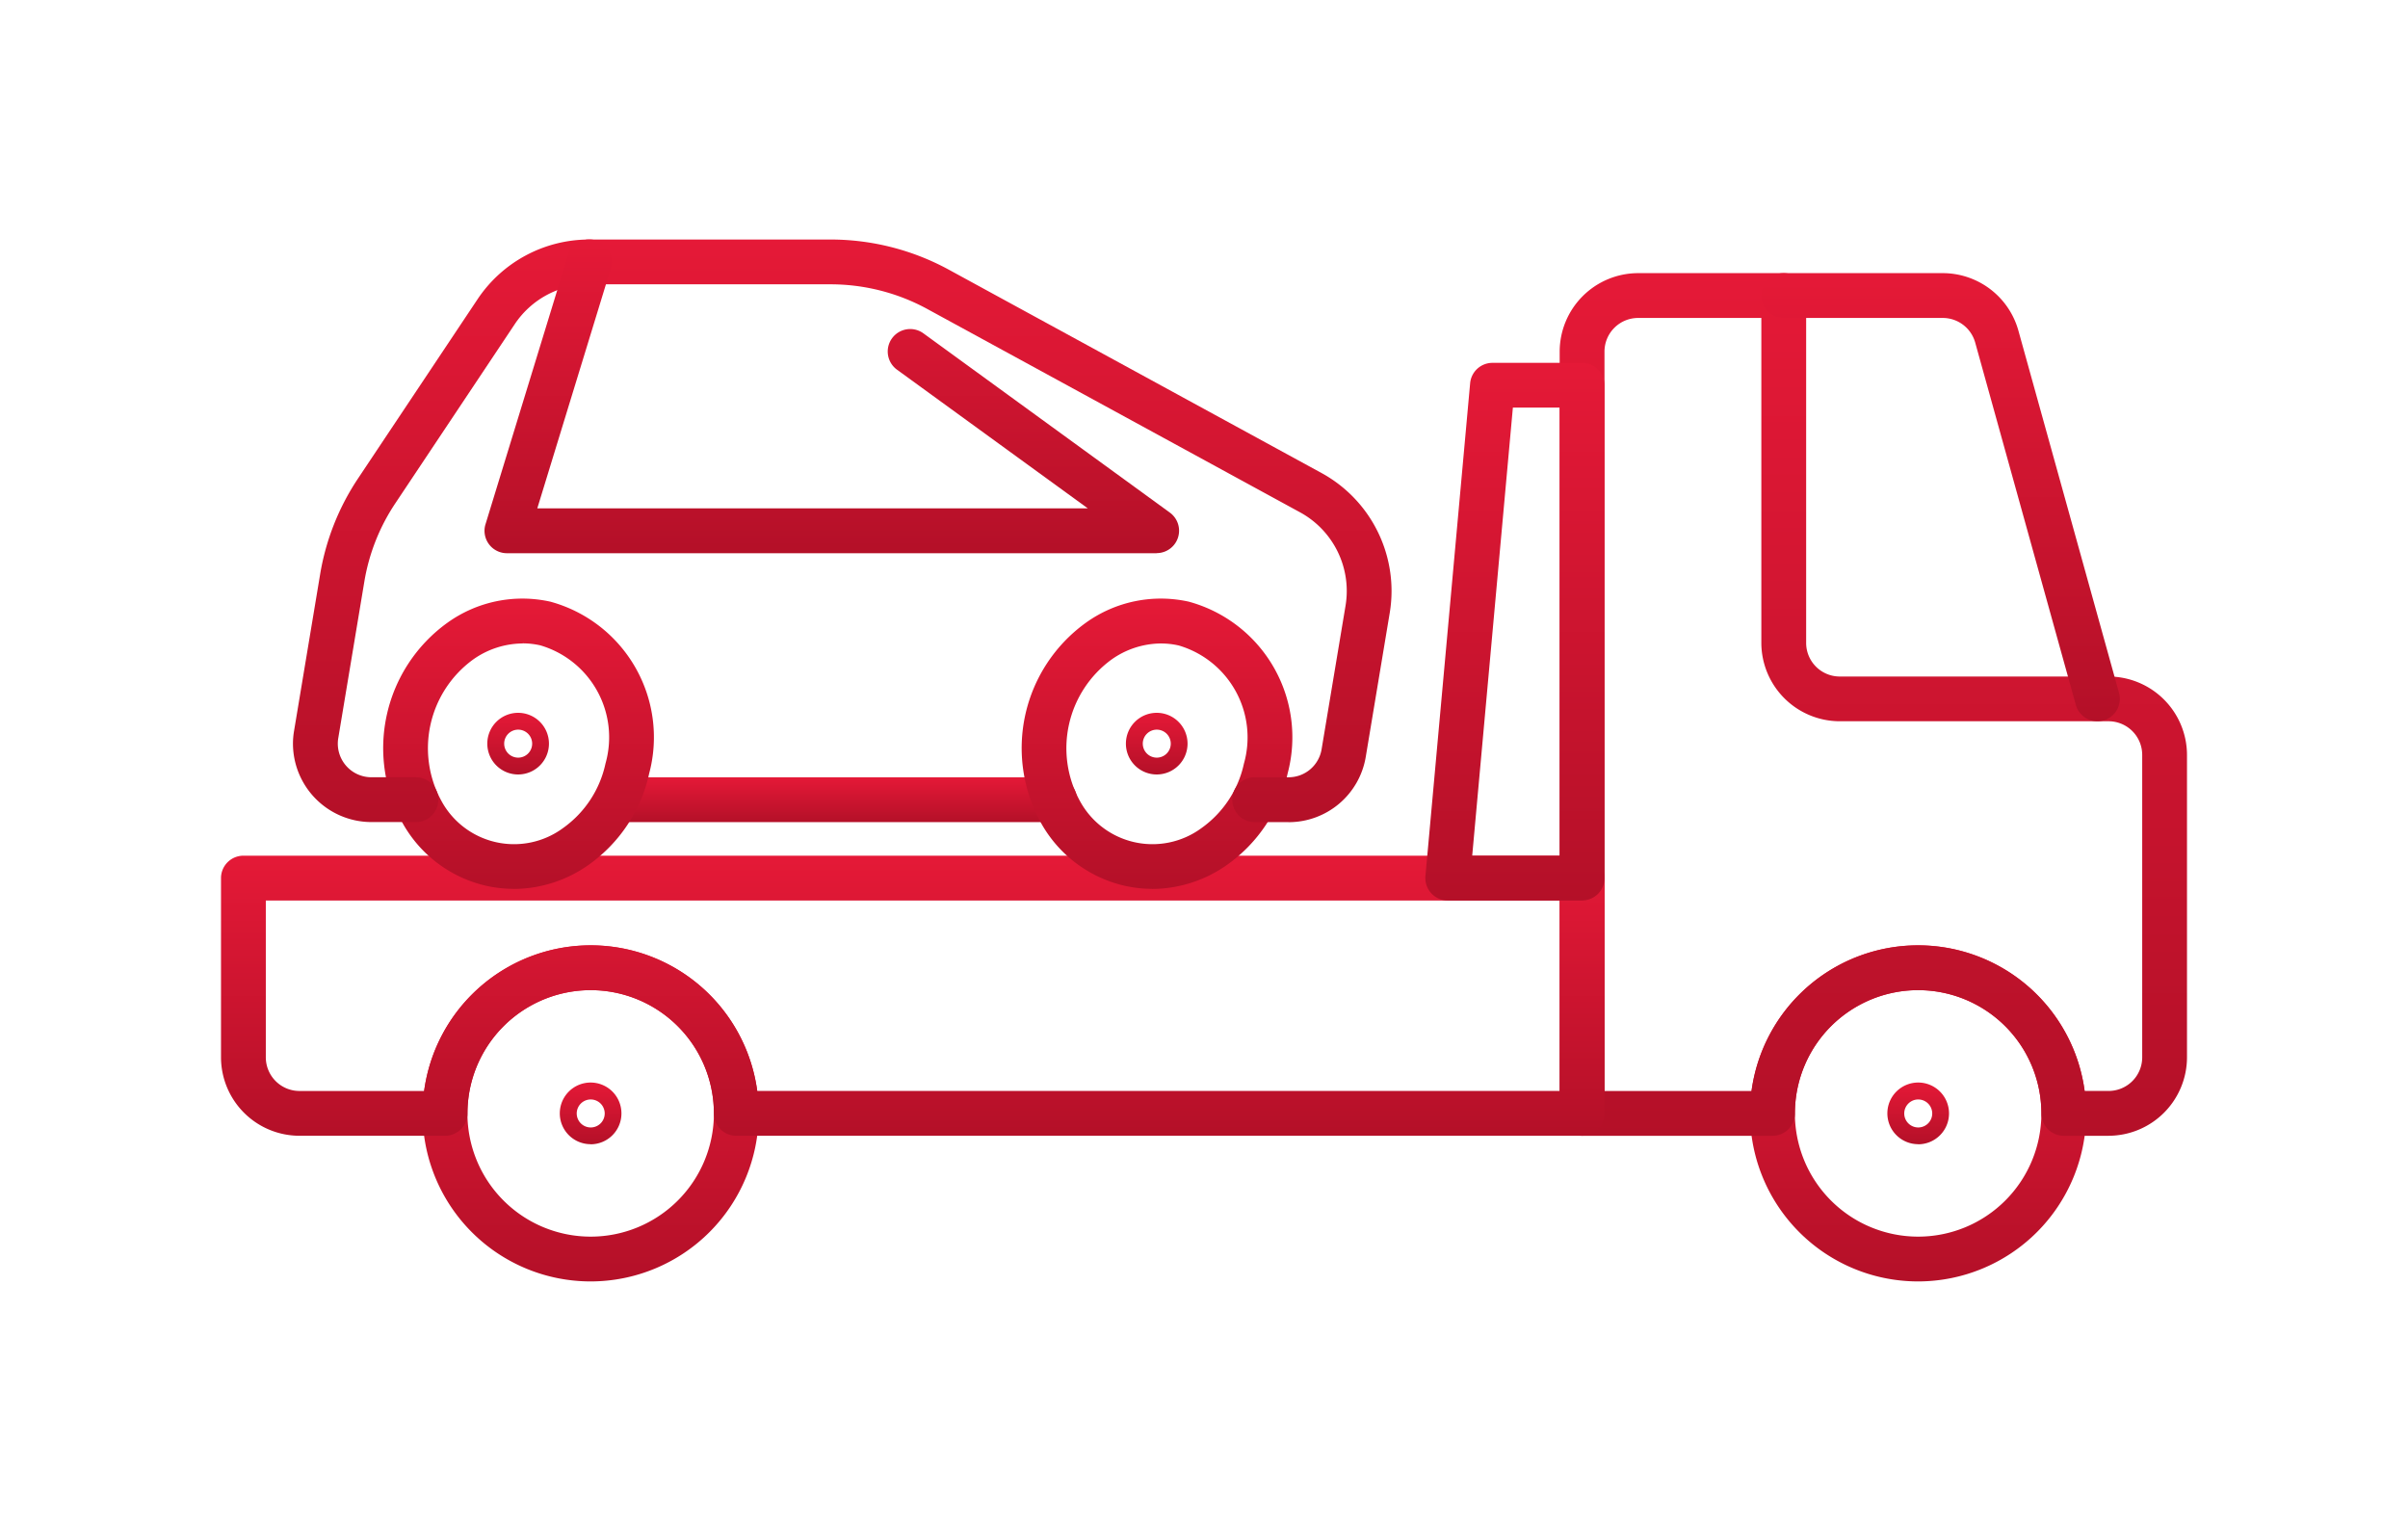
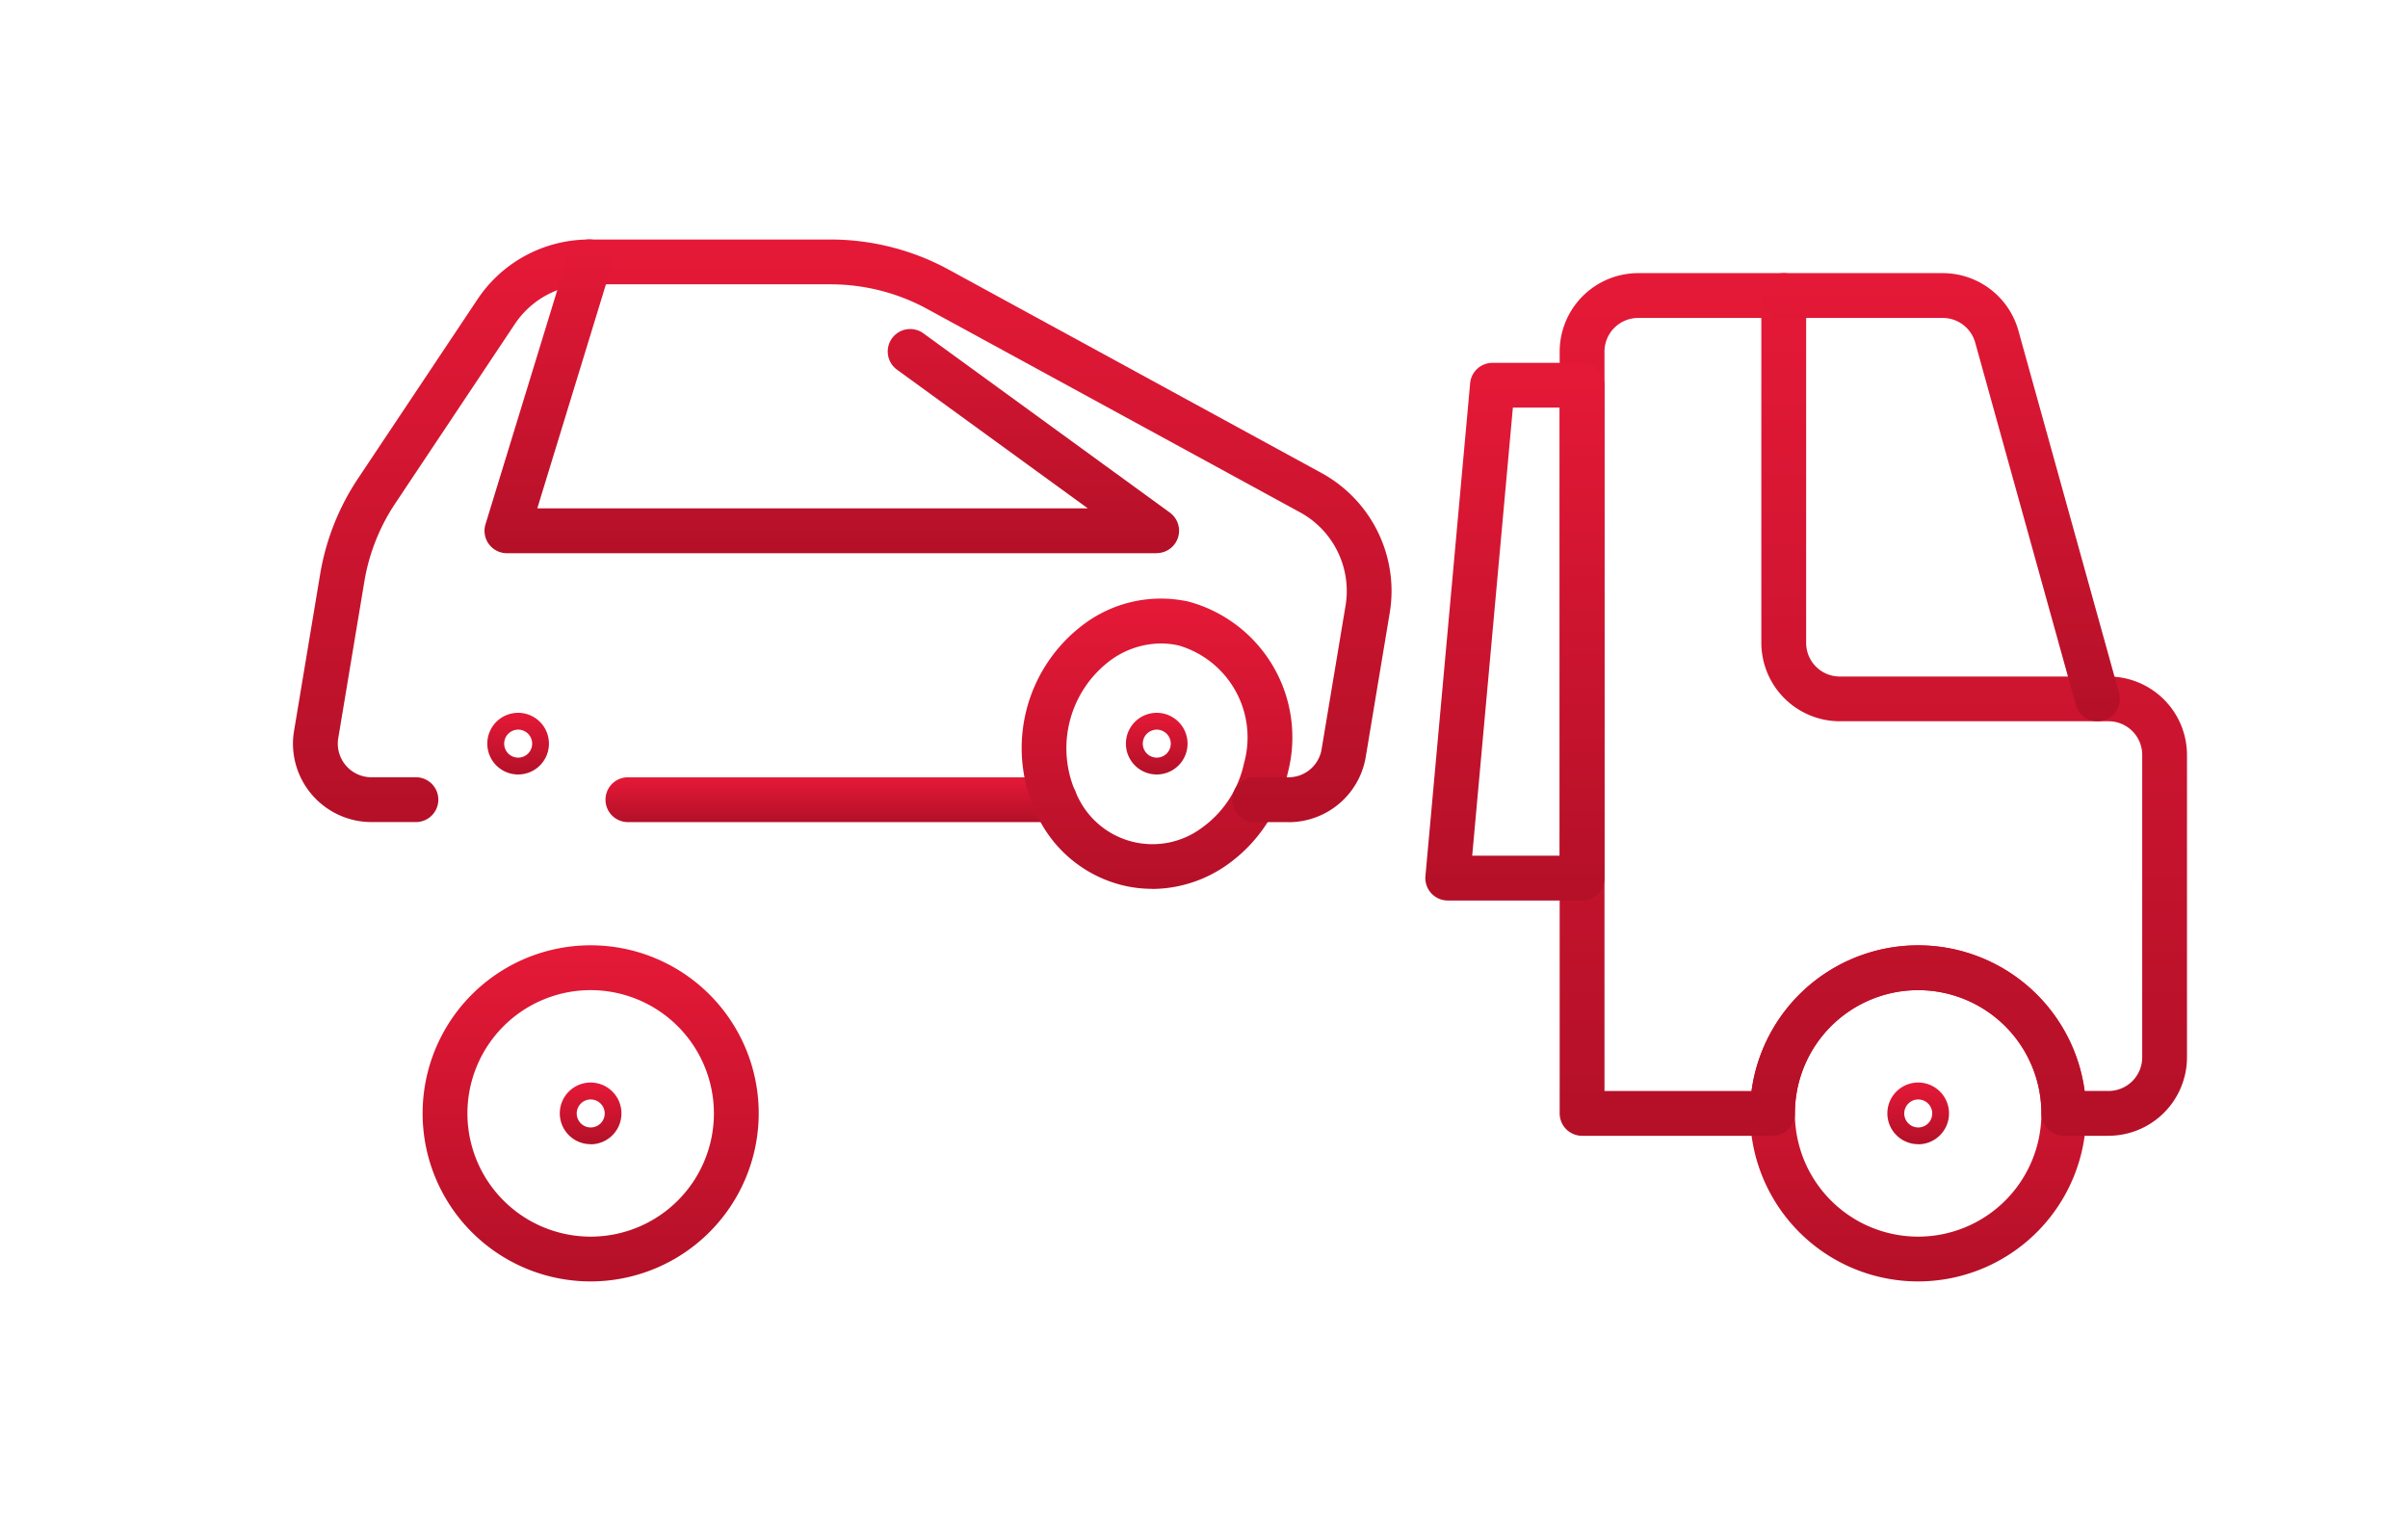
<svg xmlns="http://www.w3.org/2000/svg" width="95" height="60" viewBox="0 0 95 60">
  <defs>
    <clipPath id="lj24vz2bnb">
      <path data-name="Rectangle 6405" transform="translate(773 1930)" style="fill:none" d="M0 0h95v60H0z" />
    </clipPath>
    <clipPath id="6e0hjffmnc">
      <path data-name="Rectangle 6404" style="fill:url(#5qpttcpjna)" d="M0 0h77.563v41.102H0z" />
    </clipPath>
    <linearGradient id="5qpttcpjna" x1=".5" x2=".5" y2="1" gradientUnits="objectBoundingBox">
      <stop offset="0" stop-color="#e51937" />
      <stop offset="1" stop-color="#b41028" />
    </linearGradient>
  </defs>
  <g data-name="Towing services" transform="translate(-773 -1930)" style="clip-path:url(#lj24vz2bnb)">
    <g data-name="Group 26106">
      <g data-name="Group 26105" transform="translate(781.719 1939.449)" style="clip-path:url(#6e0hjffmnc)">
        <path data-name="Path 15001" d="M60.083 32.211A1.216 1.216 0 1 1 61.3 31a1.216 1.216 0 0 1-1.215 1.215m0-1.768a.552.552 0 1 0 .553.553.553.553 0 0 0-.553-.553" transform="translate(6.873 3.477)" style="fill:url(#5qpttcpjna)" />
        <path data-name="Path 15002" d="M60.649 38.191a6.63 6.63 0 1 1 6.629-6.63 6.637 6.637 0 0 1-6.629 6.63m0-11.491a4.862 4.862 0 1 0 4.861 4.861 4.867 4.867 0 0 0-4.861-4.861" transform="translate(6.307 2.911)" style="fill:url(#5qpttcpjna)" />
        <path data-name="Path 15003" d="M13.187 32.211A1.216 1.216 0 1 1 14.4 31a1.216 1.216 0 0 1-1.215 1.215m0-1.768a.552.552 0 1 0 .555.553.553.553 0 0 0-.553-.553" transform="translate(1.398 3.477)" style="fill:url(#5qpttcpjna)" />
        <path data-name="Path 15004" d="M13.753 38.191a6.63 6.63 0 1 1 6.629-6.63 6.637 6.637 0 0 1-6.629 6.63m0-11.491a4.862 4.862 0 1 0 4.861 4.861 4.867 4.867 0 0 0-4.861-4.861" transform="translate(.832 2.911)" style="fill:url(#5qpttcpjna)" />
        <path data-name="Path 15005" d="M68.948 35.218H67.18a.883.883 0 0 1-.883-.883 4.862 4.862 0 1 0-9.724 0 .883.883 0 0 1-.883.883h-7.514a.884.884 0 0 1-.884-.883V4.28a3.1 3.1 0 0 1 3.095-3.093h5.745a.885.885 0 0 1 .884.884v13.7a1.326 1.326 0 0 0 1.325 1.329h10.607a3.1 3.1 0 0 1 3.093 3.093v11.931a3.1 3.1 0 0 1-3.093 3.093m-.943-1.768h.943a1.327 1.327 0 0 0 1.326-1.326V20.191a1.327 1.327 0 0 0-1.326-1.326H58.341a3.1 3.1 0 0 1-3.093-3.093V2.955h-4.861A1.328 1.328 0 0 0 49.06 4.28v29.17h5.8a6.63 6.63 0 0 1 13.141 0" transform="translate(5.521 .139)" style="fill:url(#5qpttcpjna)" />
-         <path data-name="Path 15006" d="M53.7 32.815H20.33a.883.883 0 0 1-.884-.883 4.861 4.861 0 1 0-9.722 0 .883.883 0 0 1-.883.883H3.095A3.1 3.1 0 0 1 0 29.722V22.65a.884.884 0 0 1 .884-.884H53.7a.884.884 0 0 1 .884.884v9.281a.883.883 0 0 1-.884.883m-32.544-1.767h31.657v-7.513H1.768v6.188a1.328 1.328 0 0 0 1.327 1.326h4.92a6.63 6.63 0 0 1 13.141 0" transform="translate(0 2.541)" style="fill:url(#5qpttcpjna)" />
        <path data-name="Path 15007" d="M67.674 18.865a.883.883 0 0 1-.851-.648l-3.97-14.292a1.329 1.329 0 0 0-1.278-.97H55.3a.884.884 0 0 1 0-1.768h6.276a3.1 3.1 0 0 1 2.981 2.266l3.97 14.291a.87.87 0 0 1 .032.237.884.884 0 0 1-.648.852.87.87 0 0 1-.237.032" transform="translate(6.353 .139)" style="fill:url(#5qpttcpjna)" />
        <path data-name="Path 15008" d="M48.73 25.567h-5.3a.885.885 0 0 1-.88-.964l1.764-19.446a.884.884 0 0 1 .88-.8h3.536a.884.884 0 0 1 .884.883v19.443a.884.884 0 0 1-.884.883M44.395 23.8h3.452V6.121H46z" transform="translate(4.967 .508)" style="fill:url(#5qpttcpjna)" />
        <path data-name="Path 15009" d="M31.3 20.764H14.467a.884.884 0 0 1 0-1.768H31.3a.884.884 0 1 1 0 1.768" transform="translate(1.586 2.218)" style="fill:url(#5qpttcpjna)" />
-         <path data-name="Path 15010" d="M10.883 24.134a4.978 4.978 0 0 1-1.1-.123 5.071 5.071 0 0 1-3.307-2.506 6.094 6.094 0 0 1 1.783-7.865 5.071 5.071 0 0 1 4.065-.835 5.545 5.545 0 0 1 3.9 6.774 5.971 5.971 0 0 1-2.378 3.6 5.162 5.162 0 0 1-2.966.959m.347-9.684a3.407 3.407 0 0 0-1.959.64 4.326 4.326 0 0 0-1.255 5.545 3.258 3.258 0 0 0 4.82 1.092 4.2 4.2 0 0 0 1.667-2.542 3.78 3.78 0 0 0-2.57-4.66 3.122 3.122 0 0 0-.7-.079" transform="translate(.669 1.481)" style="fill:url(#5qpttcpjna)" />
        <path data-name="Path 15011" d="M10.624 19.151a1.216 1.216 0 1 1 1.215-1.215 1.216 1.216 0 0 1-1.215 1.215m0-1.768a.552.552 0 1 0 .553.553.553.553 0 0 0-.553-.553" transform="translate(1.099 1.952)" style="fill:url(#5qpttcpjna)" />
        <path data-name="Path 15012" d="M33.44 24.134a4.978 4.978 0 0 1-1.1-.123 5.071 5.071 0 0 1-3.307-2.506 6.094 6.094 0 0 1 1.781-7.865 5.07 5.07 0 0 1 4.065-.835 5.545 5.545 0 0 1 3.9 6.774 5.971 5.971 0 0 1-2.378 3.6 5.162 5.162 0 0 1-2.966.959m.347-9.684a3.407 3.407 0 0 0-1.959.64 4.326 4.326 0 0 0-1.255 5.545 3.258 3.258 0 0 0 4.82 1.092 4.2 4.2 0 0 0 1.666-2.537 3.78 3.78 0 0 0-2.57-4.66 3.122 3.122 0 0 0-.7-.079" transform="translate(3.302 1.481)" style="fill:url(#5qpttcpjna)" />
        <path data-name="Path 15013" d="M33.181 19.151a1.216 1.216 0 1 1 1.219-1.215 1.216 1.216 0 0 1-1.215 1.215m0-1.768a.552.552 0 1 0 .553.553.553.553 0 0 0-.553-.553" transform="translate(3.732 1.952)" style="fill:url(#5qpttcpjna)" />
        <path data-name="Path 15014" d="M41.816 22.982h-1.333a.884.884 0 1 1 0-1.768h1.333a1.321 1.321 0 0 0 1.308-1.108l.944-5.66a3.536 3.536 0 0 0-1.795-3.685L27.565 2.739a7.979 7.979 0 0 0-3.809-.972h-9.524a3.527 3.527 0 0 0-2.942 1.575L6.584 10.4a7.888 7.888 0 0 0-1.227 3.1l-1.028 6.17a1.326 1.326 0 0 0 1.308 1.543h1.756a.884.884 0 0 1 0 1.768H5.637a3.1 3.1 0 0 1-3.095-3.091 3.051 3.051 0 0 1 .044-.511l1.026-6.162a9.662 9.662 0 0 1 1.5-3.795l4.708-7.06A5.294 5.294 0 0 1 14.232 0h9.524a9.758 9.758 0 0 1 4.656 1.187L43.119 9.21a5.307 5.307 0 0 1 2.764 4.656 5.365 5.365 0 0 1-.073.872l-.943 5.662a3.083 3.083 0 0 1-3.051 2.585" transform="translate(.297)" style="fill:url(#5qpttcpjna)" />
        <path data-name="Path 15015" d="M35.826 12.375H10.192a.884.884 0 0 1-.883-.884.856.856 0 0 1 .039-.258L12.6.625a.884.884 0 0 1 1.73.258.868.868 0 0 1-.039.259l-2.9 9.464h21.72l-7.528-5.471a.884.884 0 0 1 1.04-1.435l9.722 7.071a.884.884 0 0 1-.519 1.6" transform="translate(1.087)" style="fill:url(#5qpttcpjna)" />
      </g>
    </g>
  </g>
</svg>